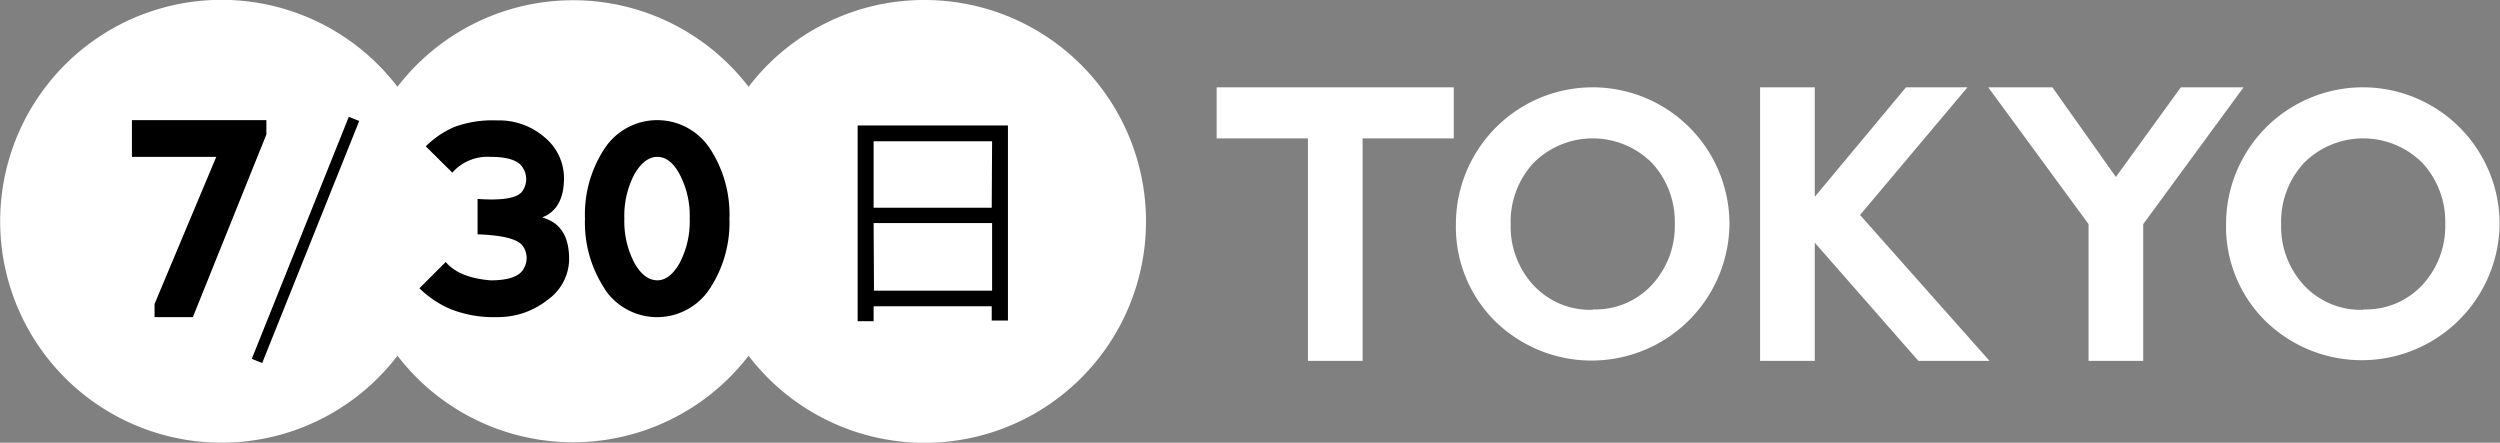
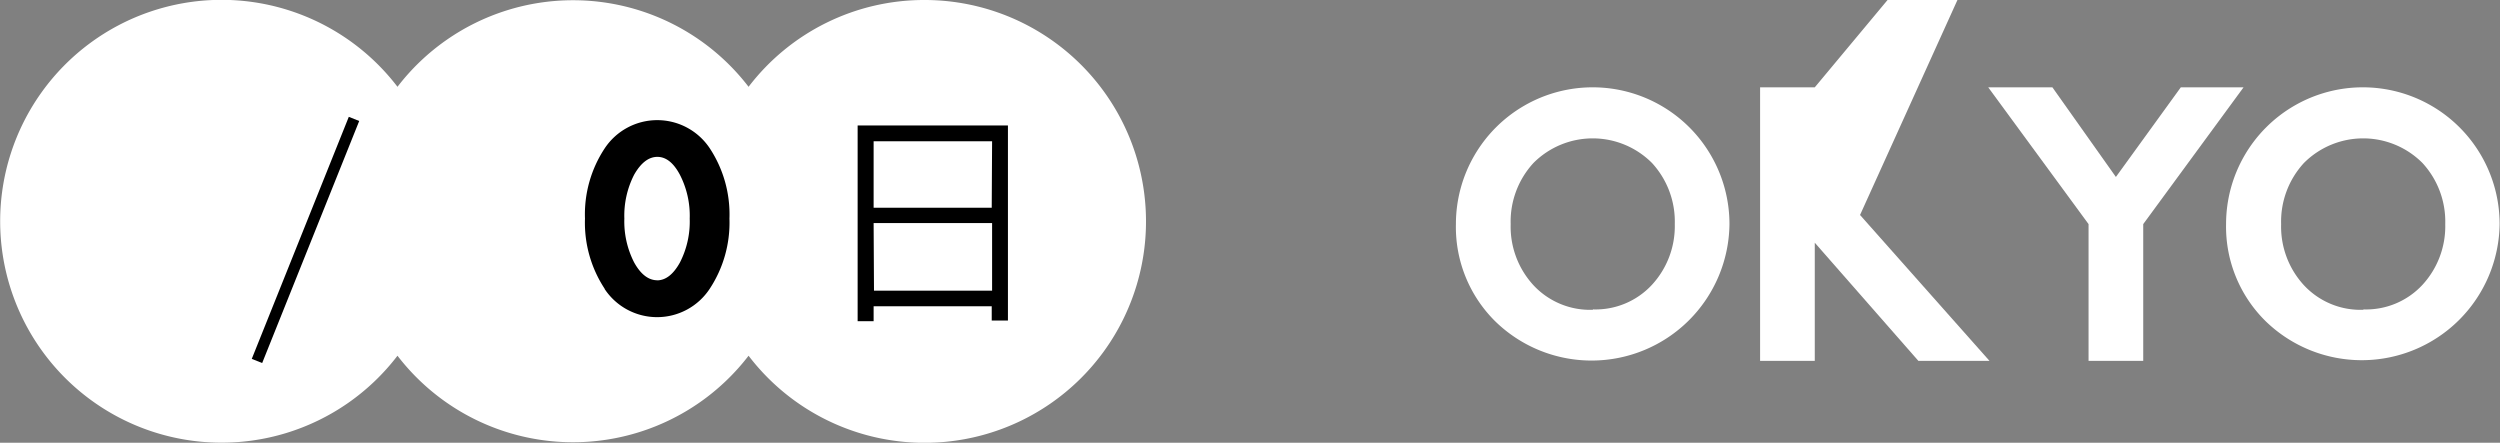
<svg xmlns="http://www.w3.org/2000/svg" viewBox="0 0 334.67 59.27">
  <rect x="0" y="0" width="334.67" height="59.27" fill="#808080" stroke="none" />
  <defs>
    <style>.cls-1{fill:#fff;}.cls-2{fill:none;stroke:#000;stroke-width:1.5px;}</style>
  </defs>
  <title>title_tokyo2</title>
  <g id="レイヤー_2" data-name="レイヤー 2">
    <g id="ロゴ_テキスト" data-name="ロゴ・テキスト">
-       <path class="cls-1" d="M194.61,11.69v6.84H182.41V48.31h-7.32V18.53H162.87V11.69Z" />
      <path class="cls-1" d="M200.15,43a17.74,17.74,0,0,1-5.25-13,18.31,18.31,0,1,1,36.62,0,18.46,18.46,0,0,1-31.37,13Zm13.09-1.58a10.29,10.29,0,0,0,7.91-3.3A11.58,11.58,0,0,0,224.2,30a11.58,11.58,0,0,0-3.05-8.18,11.2,11.2,0,0,0-15.87,0A11.58,11.58,0,0,0,202.23,30a11.58,11.58,0,0,0,3.05,8.18A10.34,10.34,0,0,0,213.24,41.47Z" />
-       <path class="cls-1" d="M235.62,11.69h7.32V26.34l12.21-14.65h8.23L249,28.78l17.33,19.53h-9.52L242.94,32.49V48.31h-7.32Z" />
+       <path class="cls-1" d="M235.62,11.69h7.32l12.21-14.65h8.23L249,28.78l17.33,19.53h-9.52L242.94,32.49V48.31h-7.32Z" />
      <path class="cls-1" d="M266.16,11.69h8.59l8.5,12,8.69-12h8.4L286.91,30V48.31h-7.32V30Z" />
      <path class="cls-1" d="M303.3,43A17.74,17.74,0,0,1,298,30a18.31,18.31,0,1,1,36.62,0A18.46,18.46,0,0,1,303.3,43Zm13.09-1.58a10.29,10.29,0,0,0,7.91-3.3A11.58,11.58,0,0,0,327.34,30a11.58,11.58,0,0,0-3.05-8.18,11.2,11.2,0,0,0-15.87,0A11.58,11.58,0,0,0,305.37,30a11.58,11.58,0,0,0,3.05,8.18A10.34,10.34,0,0,0,316.38,41.47Z" />
      <path class="cls-1" d="M123.73,0a29.57,29.57,0,0,0-23.52,11.62,29.62,29.62,0,0,0-47,0,29.64,29.64,0,1,0,0,36,29.63,29.63,0,0,0,47,0A29.64,29.64,0,1,0,123.73,0Z" />
-       <path d="M20.69,42.45l0-1.76L28.95,21H17.66l0-4.92h18V18L25.82,42.45Z" />
-       <path d="M72.61,29.09q.47.18.86.35,2.72,1.23,2.72,5.27a6.76,6.76,0,0,1-2.91,5.45,10.65,10.65,0,0,1-6.78,2.29,15.62,15.62,0,0,1-6.13-1.05,13.3,13.3,0,0,1-4.22-2.81l3.52-3.52q1.76,2.11,6,2.46,3.52,0,4.39-1.49a2.78,2.78,0,0,0,0-3q-.87-1.49-6.13-1.67V26.63Q69.17,27,70,25.48a2.78,2.78,0,0,0,0-3Q69.17,21,65.65,21a6.26,6.26,0,0,0-5.1,2.11L57,19.59A12.28,12.28,0,0,1,60.82,17a14.71,14.71,0,0,1,5.7-.88,9.28,9.28,0,0,1,6.42,2.29,7.07,7.07,0,0,1,2.56,5.45q0,3.69-2.37,5Z" />
      <path d="M80.95,38.66a16.05,16.05,0,0,1-2.64-9.4,16,16,0,0,1,2.64-9.4,8.44,8.44,0,0,1,14.07,0,16.08,16.08,0,0,1,2.63,9.4A16.08,16.08,0,0,1,95,38.67a8.43,8.43,0,0,1-14.07,0Zm7-1.13q1.74,0,3.06-2.37a12,12,0,0,0,1.32-5.89,12,12,0,0,0-1.32-5.89Q89.74,21,88,21T84.9,23.37a12,12,0,0,0-1.32,5.89,12,12,0,0,0,1.32,5.89Q86.22,37.52,88,37.52Z" />
      <path d="M114.81,16.8h20.12V42.91h-2.17V41H116.95v2h-2.14Zm18,2.11H116.95v8.9h15.81Zm-15.81,20h15.81V29.86H116.95Z" />
      <line class="cls-2" x1="47.39" y1="15.92" x2="34.4" y2="48.32" />
    </g>
  </g>
</svg>